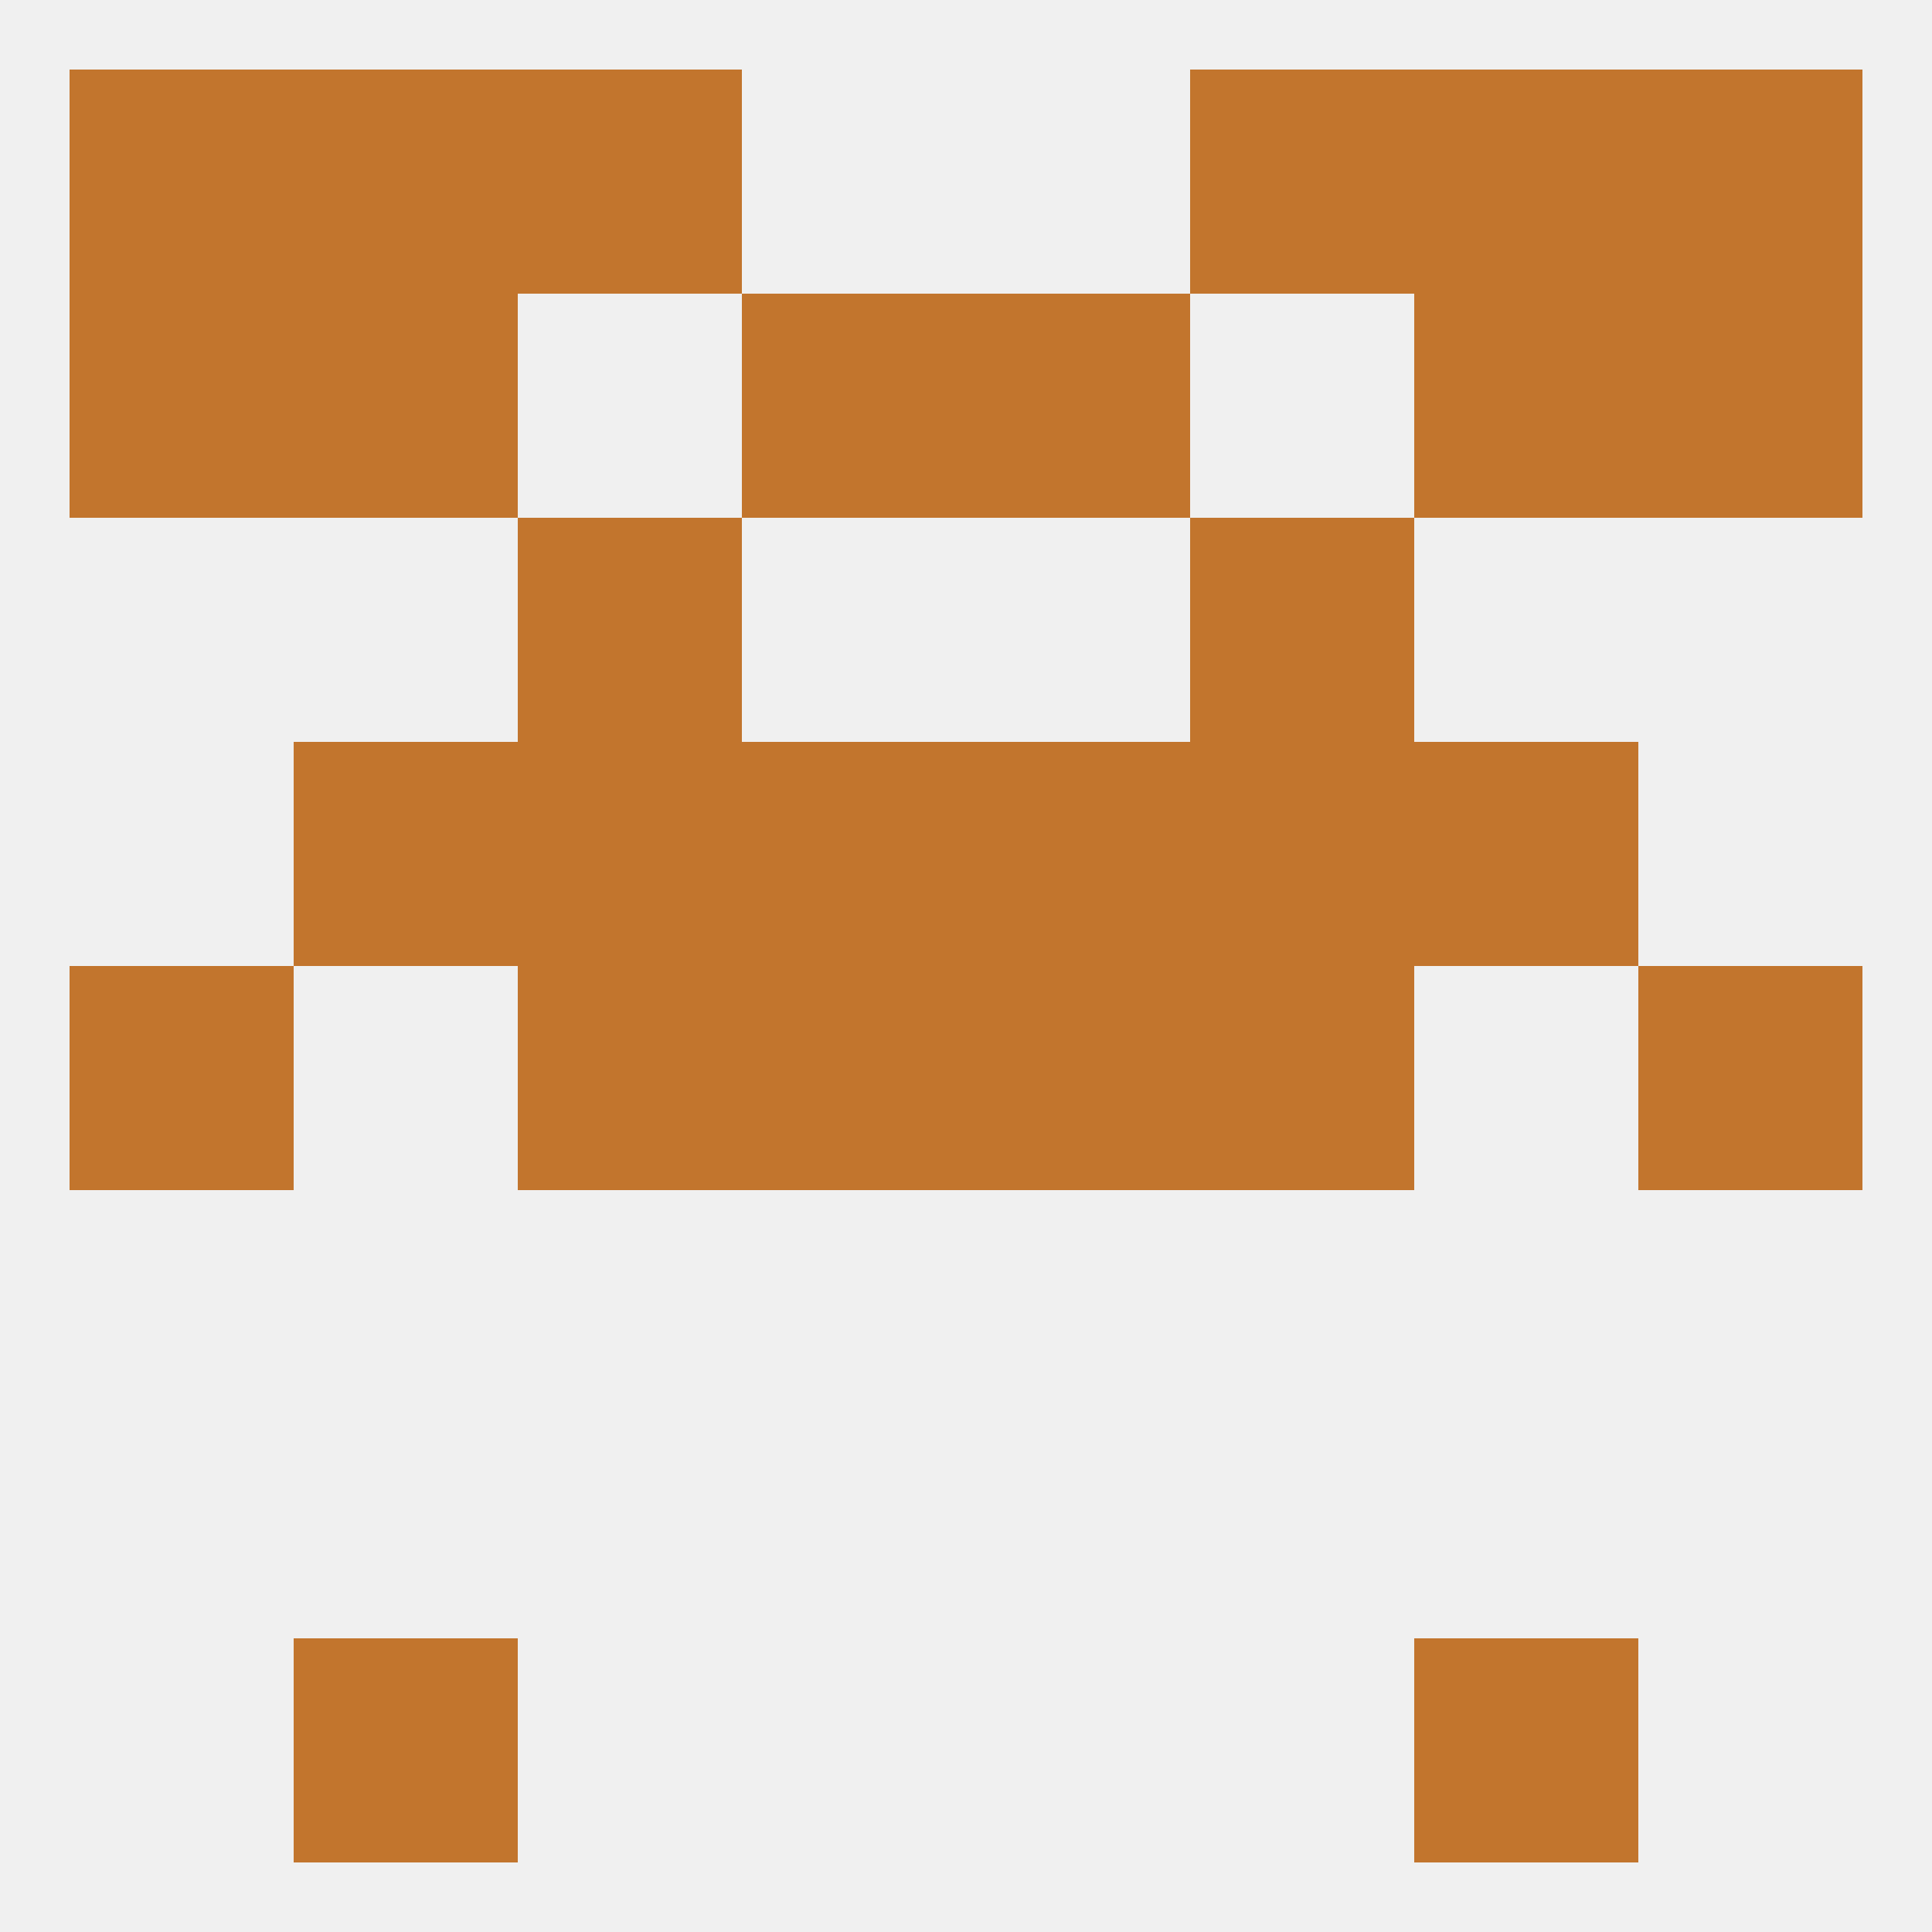
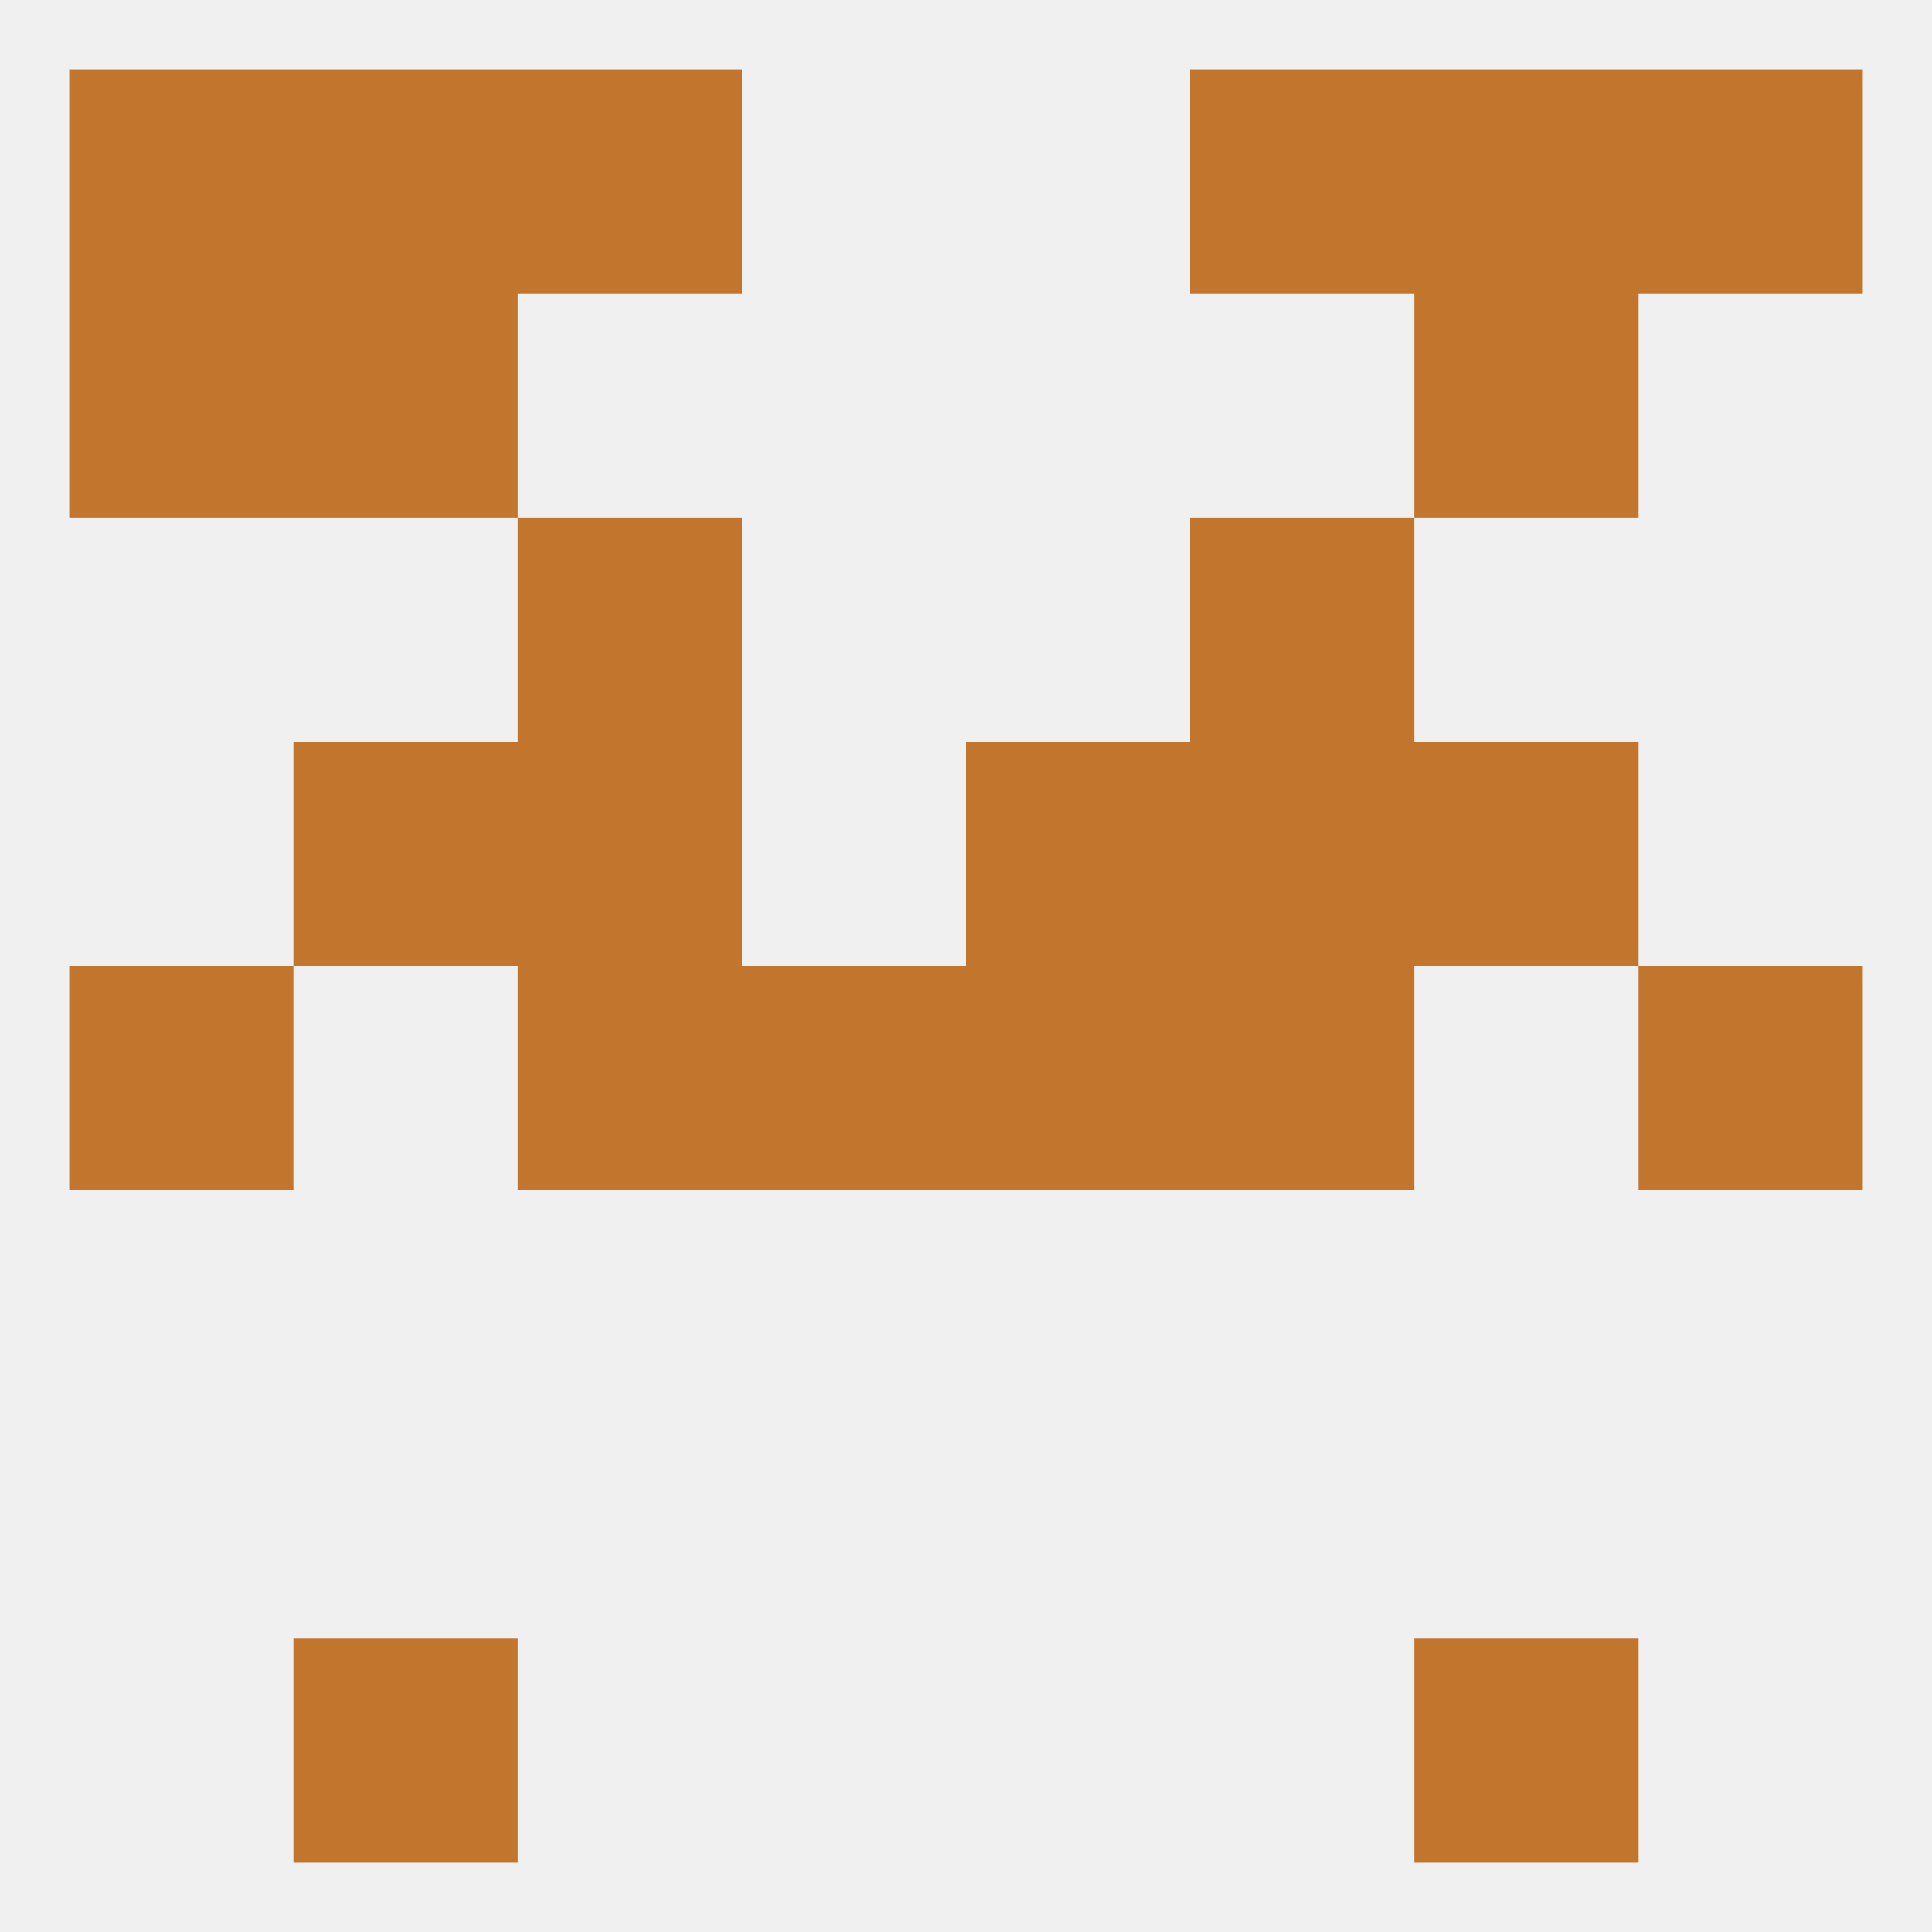
<svg xmlns="http://www.w3.org/2000/svg" version="1.1" baseprofile="full" width="250" height="250" viewBox="0 0 250 250">
  <rect width="100%" height="100%" fill="rgba(240,240,240,255)" />
  <rect x="67" y="125" width="29" height="29" fill="rgba(194,117,45,255)" />
  <rect x="154" y="125" width="29" height="29" fill="rgba(194,117,45,255)" />
  <rect x="96" y="125" width="29" height="29" fill="rgba(194,117,45,255)" />
  <rect x="125" y="125" width="29" height="29" fill="rgba(194,117,45,255)" />
  <rect x="9" y="125" width="29" height="29" fill="rgba(194,117,45,255)" />
  <rect x="212" y="125" width="29" height="29" fill="rgba(194,117,45,255)" />
  <rect x="38" y="96" width="29" height="29" fill="rgba(194,117,45,255)" />
  <rect x="183" y="96" width="29" height="29" fill="rgba(194,117,45,255)" />
-   <rect x="96" y="96" width="29" height="29" fill="rgba(194,117,45,255)" />
  <rect x="125" y="96" width="29" height="29" fill="rgba(194,117,45,255)" />
  <rect x="67" y="96" width="29" height="29" fill="rgba(194,117,45,255)" />
  <rect x="154" y="96" width="29" height="29" fill="rgba(194,117,45,255)" />
  <rect x="67" y="67" width="29" height="29" fill="rgba(194,117,45,255)" />
  <rect x="154" y="67" width="29" height="29" fill="rgba(194,117,45,255)" />
-   <rect x="96" y="38" width="29" height="29" fill="rgba(194,117,45,255)" />
-   <rect x="125" y="38" width="29" height="29" fill="rgba(194,117,45,255)" />
  <rect x="9" y="38" width="29" height="29" fill="rgba(194,117,45,255)" />
-   <rect x="212" y="38" width="29" height="29" fill="rgba(194,117,45,255)" />
  <rect x="38" y="38" width="29" height="29" fill="rgba(194,117,45,255)" />
  <rect x="183" y="38" width="29" height="29" fill="rgba(194,117,45,255)" />
  <rect x="183" y="9" width="29" height="29" fill="rgba(194,117,45,255)" />
  <rect x="9" y="9" width="29" height="29" fill="rgba(194,117,45,255)" />
  <rect x="212" y="9" width="29" height="29" fill="rgba(194,117,45,255)" />
  <rect x="67" y="9" width="29" height="29" fill="rgba(194,117,45,255)" />
  <rect x="154" y="9" width="29" height="29" fill="rgba(194,117,45,255)" />
  <rect x="38" y="9" width="29" height="29" fill="rgba(194,117,45,255)" />
  <rect x="38" y="212" width="29" height="29" fill="rgba(194,117,45,255)" />
  <rect x="183" y="212" width="29" height="29" fill="rgba(194,117,45,255)" />
</svg>